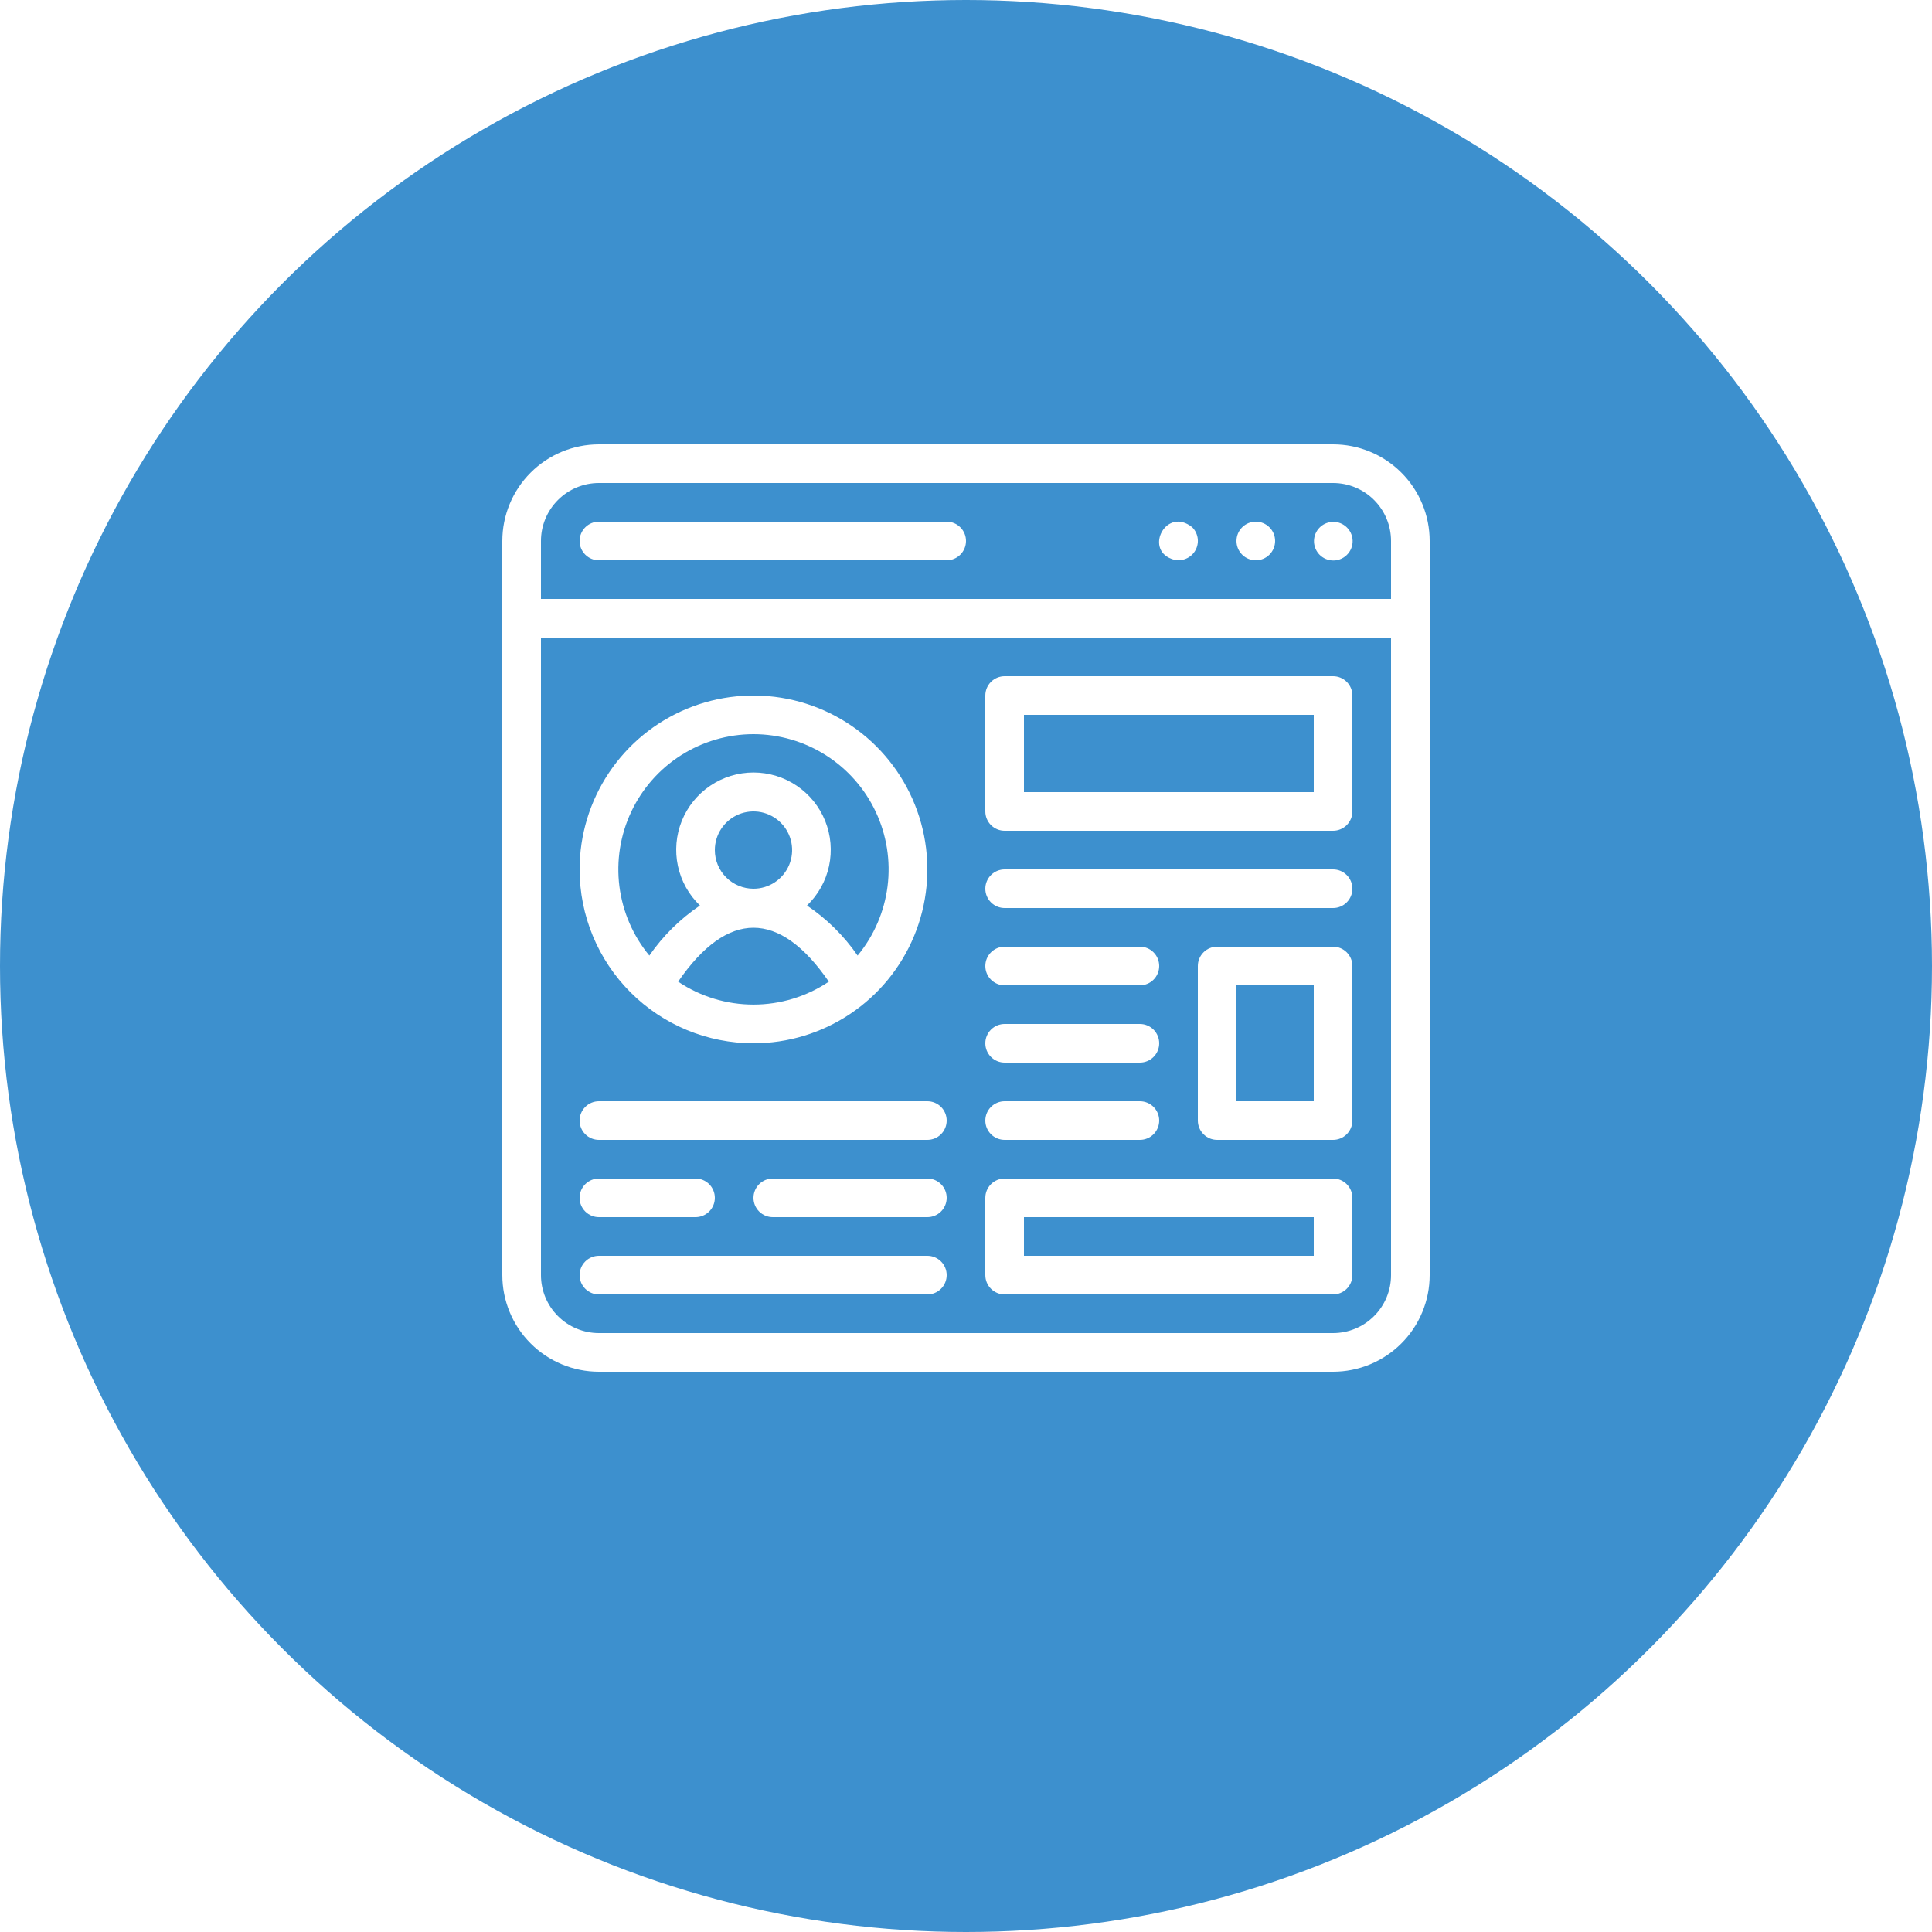
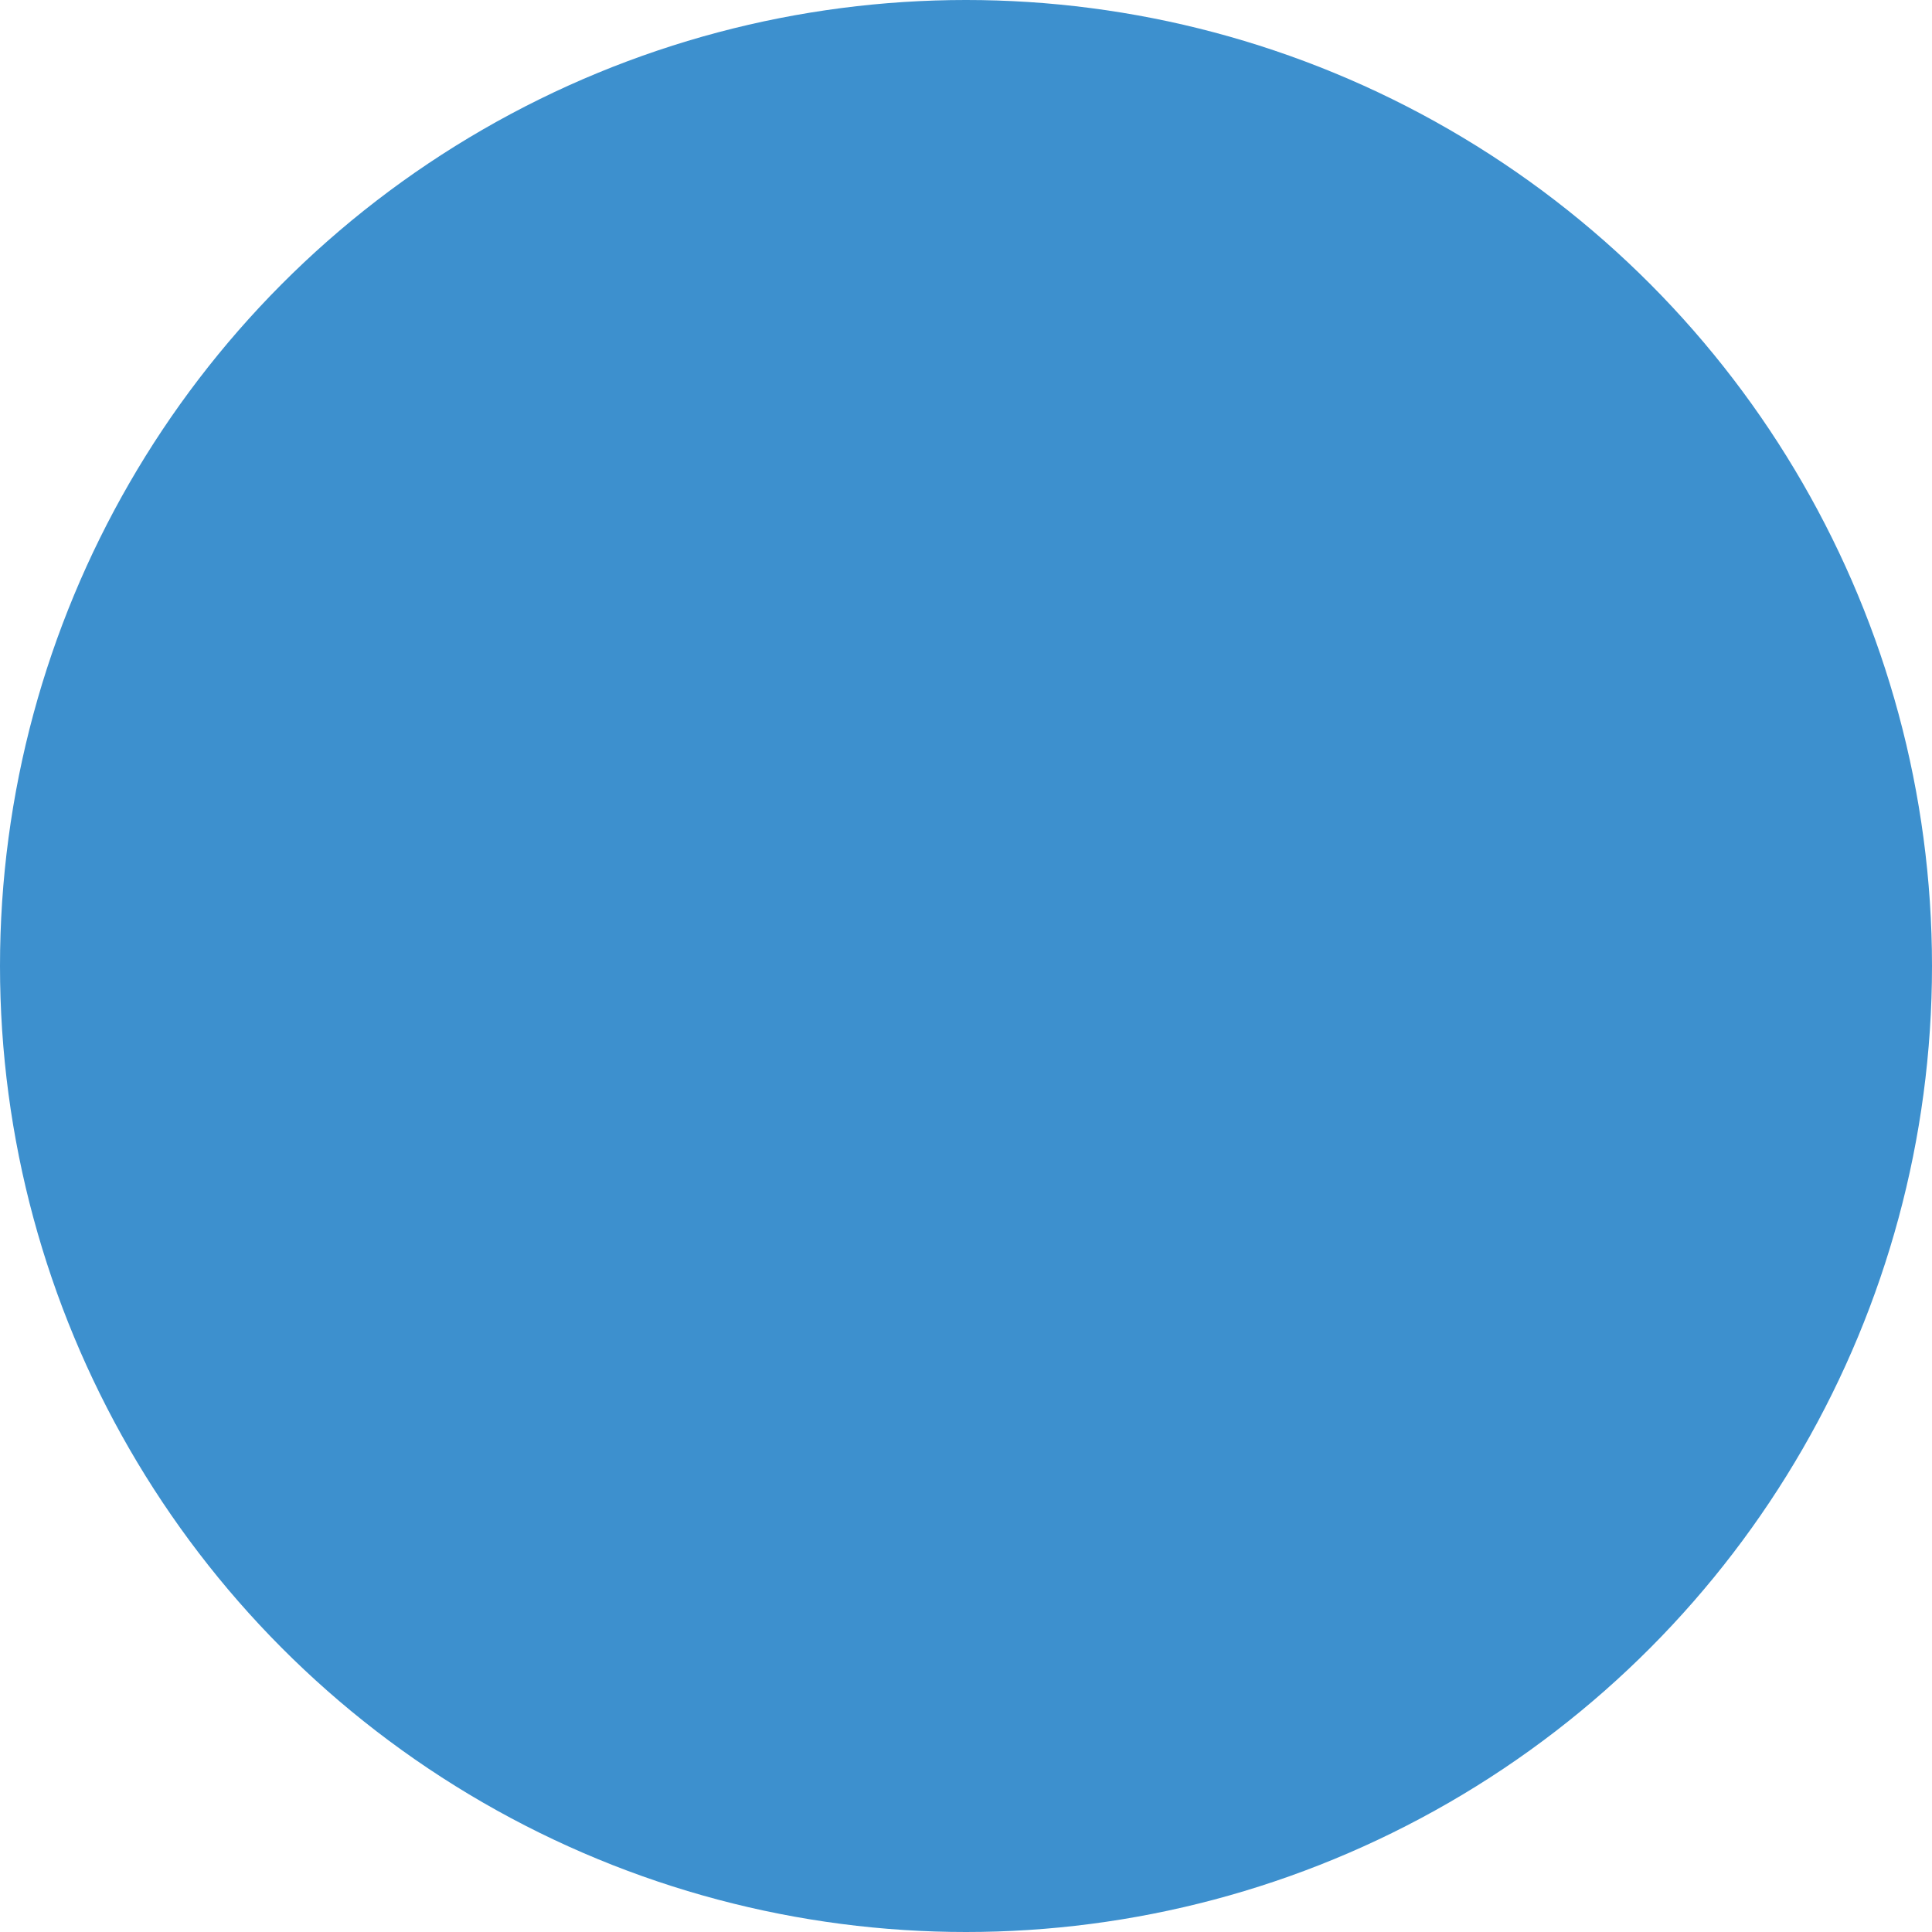
<svg xmlns="http://www.w3.org/2000/svg" width="100" height="100" viewBox="0 0 100 100" fill="none">
-   <rect width="100" height="100" fill="white" />
  <circle cx="50" cy="50" r="50" fill="#3D90CE" />
  <g clip-path="url(#clip0)">
-     <path d="M69 23H31C29.674 23 28.402 23.527 27.465 24.465C26.527 25.402 26 26.674 26 28V66C26 66.657 26.129 67.307 26.381 67.913C26.632 68.52 27 69.071 27.465 69.535C27.929 70 28.48 70.368 29.087 70.619C29.693 70.871 30.343 71 31 71H69C69.657 71 70.307 70.871 70.913 70.619C71.52 70.368 72.071 70 72.535 69.535C73 69.071 73.368 68.52 73.619 67.913C73.871 67.307 74 66.657 74 66V28C74 27.343 73.871 26.693 73.619 26.087C73.368 25.48 73 24.929 72.535 24.465C72.071 24 71.52 23.632 70.913 23.381C70.307 23.129 69.657 23 69 23V23ZM31 25H69C69.796 25 70.559 25.316 71.121 25.879C71.684 26.441 72 27.204 72 28V31H28V28C28 27.204 28.316 26.441 28.879 25.879C29.441 25.316 30.204 25 31 25V25ZM69 69H31C30.204 69 29.441 68.684 28.879 68.121C28.316 67.559 28 66.796 28 66V33H72V66C72 66.796 71.684 67.559 71.121 68.121C70.559 68.684 69.796 69 69 69Z" fill="white" />
-     <path d="M68.44 28.83C68.556 28.911 68.687 28.966 68.826 28.992C68.965 29.019 69.107 29.015 69.244 28.983C69.382 28.95 69.51 28.888 69.622 28.802C69.734 28.716 69.826 28.607 69.893 28.483C69.96 28.359 70 28.222 70.01 28.081C70.02 27.94 70 27.799 69.951 27.666C69.903 27.534 69.827 27.413 69.728 27.312C69.63 27.211 69.511 27.132 69.38 27.08C69.152 26.99 68.899 26.987 68.669 27.071C68.439 27.155 68.247 27.321 68.131 27.537C68.015 27.753 67.983 28.004 68.04 28.242C68.097 28.48 68.239 28.69 68.44 28.83ZM66 28C66 27.735 65.895 27.48 65.707 27.293C65.52 27.105 65.265 27 65 27C64.735 27 64.48 27.105 64.293 27.293C64.105 27.48 64 27.735 64 28C64 28.265 64.105 28.52 64.293 28.707C64.48 28.895 64.735 29 65 29C65.265 29 65.52 28.895 65.707 28.707C65.895 28.52 66 28.265 66 28ZM60.62 28.92C60.834 29.008 61.071 29.02 61.292 28.952C61.513 28.885 61.704 28.744 61.833 28.551C61.961 28.359 62.019 28.129 61.997 27.899C61.974 27.669 61.873 27.454 61.71 27.29C60.38 26.22 59.24 28.39 60.62 28.92ZM31 29H49C49.265 29 49.52 28.895 49.707 28.707C49.895 28.52 50 28.265 50 28C50 27.735 49.895 27.48 49.707 27.293C49.52 27.105 49.265 27 49 27H31C30.735 27 30.48 27.105 30.293 27.293C30.105 27.48 30 27.735 30 28C30 28.265 30.105 28.52 30.293 28.707C30.48 28.895 30.735 29 31 29ZM39 54C40.78 54 42.52 53.472 44 52.483C45.48 51.494 46.634 50.089 47.315 48.444C47.996 46.8 48.174 44.99 47.827 43.244C47.48 41.498 46.623 39.895 45.364 38.636C44.105 37.377 42.502 36.52 40.756 36.173C39.01 35.826 37.2 36.004 35.556 36.685C33.911 37.366 32.506 38.52 31.517 40C30.528 41.48 30 43.22 30 45C30 47.387 30.948 49.676 32.636 51.364C34.324 53.052 36.613 54 39 54V54ZM35.1 50.81C37.66 47.09 40.34 47.09 42.9 50.81C41.747 51.584 40.389 51.997 39 51.997C37.611 51.997 36.253 51.584 35.1 50.81V50.81ZM37 44C37 43.604 37.117 43.218 37.337 42.889C37.557 42.56 37.869 42.304 38.235 42.152C38.6 42.001 39.002 41.961 39.39 42.038C39.778 42.116 40.135 42.306 40.414 42.586C40.694 42.865 40.884 43.222 40.962 43.61C41.039 43.998 40.999 44.4 40.848 44.765C40.696 45.131 40.44 45.443 40.111 45.663C39.782 45.883 39.396 46 39 46C38.47 46 37.961 45.789 37.586 45.414C37.211 45.039 37 44.53 37 44ZM39 38C40.328 38.001 41.628 38.38 42.748 39.091C43.869 39.803 44.764 40.819 45.329 42.021C45.894 43.222 46.106 44.559 45.94 45.877C45.773 47.194 45.236 48.437 44.39 49.46C43.686 48.441 42.797 47.562 41.77 46.87C42.346 46.317 42.743 45.605 42.911 44.825C43.078 44.044 43.009 43.232 42.711 42.491C42.413 41.751 41.901 41.117 41.239 40.67C40.578 40.223 39.798 39.984 39 39.984C38.202 39.984 37.422 40.223 36.761 40.67C36.099 41.117 35.587 41.751 35.289 42.491C34.991 43.232 34.922 44.044 35.089 44.825C35.257 45.605 35.654 46.317 36.23 46.87C35.203 47.562 34.314 48.441 33.61 49.46C32.764 48.437 32.227 47.194 32.06 45.877C31.894 44.559 32.106 43.222 32.671 42.021C33.236 40.819 34.131 39.803 35.252 39.091C36.372 38.38 37.672 38.001 39 38V38ZM48 61H40C39.735 61 39.48 61.105 39.293 61.293C39.105 61.48 39 61.735 39 62C39 62.265 39.105 62.52 39.293 62.707C39.48 62.895 39.735 63 40 63H48C48.265 63 48.52 62.895 48.707 62.707C48.895 62.52 49 62.265 49 62C49 61.735 48.895 61.48 48.707 61.293C48.52 61.105 48.265 61 48 61ZM48 57H31C30.735 57 30.48 57.105 30.293 57.293C30.105 57.48 30 57.735 30 58C30 58.265 30.105 58.52 30.293 58.707C30.48 58.895 30.735 59 31 59H48C48.265 59 48.52 58.895 48.707 58.707C48.895 58.52 49 58.265 49 58C49 57.735 48.895 57.48 48.707 57.293C48.52 57.105 48.265 57 48 57ZM48 65H31C30.735 65 30.48 65.105 30.293 65.293C30.105 65.48 30 65.735 30 66C30 66.265 30.105 66.52 30.293 66.707C30.48 66.895 30.735 67 31 67H48C48.265 67 48.52 66.895 48.707 66.707C48.895 66.52 49 66.265 49 66C49 65.735 48.895 65.48 48.707 65.293C48.52 65.105 48.265 65 48 65ZM69 61H52C51.735 61 51.48 61.105 51.293 61.293C51.105 61.48 51 61.735 51 62V66C51 66.265 51.105 66.52 51.293 66.707C51.48 66.895 51.735 67 52 67H69C69.265 67 69.52 66.895 69.707 66.707C69.895 66.52 70 66.265 70 66V62C70 61.735 69.895 61.48 69.707 61.293C69.52 61.105 69.265 61 69 61ZM68 65H53V63H68V65ZM69 49H63C62.735 49 62.48 49.105 62.293 49.293C62.105 49.48 62 49.735 62 50V58C62 58.265 62.105 58.52 62.293 58.707C62.48 58.895 62.735 59 63 59H69C69.265 59 69.52 58.895 69.707 58.707C69.895 58.52 70 58.265 70 58V50C70 49.735 69.895 49.48 69.707 49.293C69.52 49.105 69.265 49 69 49ZM68 57H64V51H68V57ZM52 59H59C59.265 59 59.52 58.895 59.707 58.707C59.895 58.52 60 58.265 60 58C60 57.735 59.895 57.48 59.707 57.293C59.52 57.105 59.265 57 59 57H52C51.735 57 51.48 57.105 51.293 57.293C51.105 57.48 51 57.735 51 58C51 58.265 51.105 58.52 51.293 58.707C51.48 58.895 51.735 59 52 59ZM52 55H59C59.265 55 59.52 54.895 59.707 54.707C59.895 54.52 60 54.265 60 54C60 53.735 59.895 53.48 59.707 53.293C59.52 53.105 59.265 53 59 53H52C51.735 53 51.48 53.105 51.293 53.293C51.105 53.48 51 53.735 51 54C51 54.265 51.105 54.52 51.293 54.707C51.48 54.895 51.735 55 52 55ZM52 51H59C59.265 51 59.52 50.895 59.707 50.707C59.895 50.52 60 50.265 60 50C60 49.735 59.895 49.48 59.707 49.293C59.52 49.105 59.265 49 59 49H52C51.735 49 51.48 49.105 51.293 49.293C51.105 49.48 51 49.735 51 50C51 50.265 51.105 50.52 51.293 50.707C51.48 50.895 51.735 51 52 51ZM69 45H52C51.735 45 51.48 45.105 51.293 45.293C51.105 45.48 51 45.735 51 46C51 46.265 51.105 46.52 51.293 46.707C51.48 46.895 51.735 47 52 47H69C69.265 47 69.52 46.895 69.707 46.707C69.895 46.52 70 46.265 70 46C70 45.735 69.895 45.48 69.707 45.293C69.52 45.105 69.265 45 69 45ZM69 35H52C51.735 35 51.48 35.105 51.293 35.293C51.105 35.48 51 35.735 51 36V42C51 42.265 51.105 42.52 51.293 42.707C51.48 42.895 51.735 43 52 43H69C69.265 43 69.52 42.895 69.707 42.707C69.895 42.52 70 42.265 70 42V36C70 35.735 69.895 35.48 69.707 35.293C69.52 35.105 69.265 35 69 35ZM68 41H53V37H68V41ZM31 63H36C36.265 63 36.52 62.895 36.707 62.707C36.895 62.52 37 62.265 37 62C37 61.735 36.895 61.48 36.707 61.293C36.52 61.105 36.265 61 36 61H31C30.735 61 30.48 61.105 30.293 61.293C30.105 61.48 30 61.735 30 62C30 62.265 30.105 62.52 30.293 62.707C30.48 62.895 30.735 63 31 63Z" fill="white" />
+     <path d="M68.44 28.83C68.556 28.911 68.687 28.966 68.826 28.992C68.965 29.019 69.107 29.015 69.244 28.983C69.382 28.95 69.51 28.888 69.622 28.802C69.734 28.716 69.826 28.607 69.893 28.483C69.96 28.359 70 28.222 70.01 28.081C70.02 27.94 70 27.799 69.951 27.666C69.903 27.534 69.827 27.413 69.728 27.312C69.63 27.211 69.511 27.132 69.38 27.08C69.152 26.99 68.899 26.987 68.669 27.071C68.439 27.155 68.247 27.321 68.131 27.537C68.015 27.753 67.983 28.004 68.04 28.242C68.097 28.48 68.239 28.69 68.44 28.83ZM66 28C66 27.735 65.895 27.48 65.707 27.293C65.52 27.105 65.265 27 65 27C64.735 27 64.48 27.105 64.293 27.293C64.105 27.48 64 27.735 64 28C64 28.265 64.105 28.52 64.293 28.707C64.48 28.895 64.735 29 65 29C65.265 29 65.52 28.895 65.707 28.707C65.895 28.52 66 28.265 66 28ZM60.62 28.92C60.834 29.008 61.071 29.02 61.292 28.952C61.513 28.885 61.704 28.744 61.833 28.551C61.961 28.359 62.019 28.129 61.997 27.899C61.974 27.669 61.873 27.454 61.71 27.29C60.38 26.22 59.24 28.39 60.62 28.92ZM31 29H49C49.265 29 49.52 28.895 49.707 28.707C49.895 28.52 50 28.265 50 28C50 27.735 49.895 27.48 49.707 27.293C49.52 27.105 49.265 27 49 27H31C30.735 27 30.48 27.105 30.293 27.293C30.105 27.48 30 27.735 30 28C30 28.265 30.105 28.52 30.293 28.707C30.48 28.895 30.735 29 31 29ZM39 54C40.78 54 42.52 53.472 44 52.483C45.48 51.494 46.634 50.089 47.315 48.444C47.996 46.8 48.174 44.99 47.827 43.244C47.48 41.498 46.623 39.895 45.364 38.636C44.105 37.377 42.502 36.52 40.756 36.173C39.01 35.826 37.2 36.004 35.556 36.685C33.911 37.366 32.506 38.52 31.517 40C30.528 41.48 30 43.22 30 45C30 47.387 30.948 49.676 32.636 51.364V54ZM35.1 50.81C37.66 47.09 40.34 47.09 42.9 50.81C41.747 51.584 40.389 51.997 39 51.997C37.611 51.997 36.253 51.584 35.1 50.81V50.81ZM37 44C37 43.604 37.117 43.218 37.337 42.889C37.557 42.56 37.869 42.304 38.235 42.152C38.6 42.001 39.002 41.961 39.39 42.038C39.778 42.116 40.135 42.306 40.414 42.586C40.694 42.865 40.884 43.222 40.962 43.61C41.039 43.998 40.999 44.4 40.848 44.765C40.696 45.131 40.44 45.443 40.111 45.663C39.782 45.883 39.396 46 39 46C38.47 46 37.961 45.789 37.586 45.414C37.211 45.039 37 44.53 37 44ZM39 38C40.328 38.001 41.628 38.38 42.748 39.091C43.869 39.803 44.764 40.819 45.329 42.021C45.894 43.222 46.106 44.559 45.94 45.877C45.773 47.194 45.236 48.437 44.39 49.46C43.686 48.441 42.797 47.562 41.77 46.87C42.346 46.317 42.743 45.605 42.911 44.825C43.078 44.044 43.009 43.232 42.711 42.491C42.413 41.751 41.901 41.117 41.239 40.67C40.578 40.223 39.798 39.984 39 39.984C38.202 39.984 37.422 40.223 36.761 40.67C36.099 41.117 35.587 41.751 35.289 42.491C34.991 43.232 34.922 44.044 35.089 44.825C35.257 45.605 35.654 46.317 36.23 46.87C35.203 47.562 34.314 48.441 33.61 49.46C32.764 48.437 32.227 47.194 32.06 45.877C31.894 44.559 32.106 43.222 32.671 42.021C33.236 40.819 34.131 39.803 35.252 39.091C36.372 38.38 37.672 38.001 39 38V38ZM48 61H40C39.735 61 39.48 61.105 39.293 61.293C39.105 61.48 39 61.735 39 62C39 62.265 39.105 62.52 39.293 62.707C39.48 62.895 39.735 63 40 63H48C48.265 63 48.52 62.895 48.707 62.707C48.895 62.52 49 62.265 49 62C49 61.735 48.895 61.48 48.707 61.293C48.52 61.105 48.265 61 48 61ZM48 57H31C30.735 57 30.48 57.105 30.293 57.293C30.105 57.48 30 57.735 30 58C30 58.265 30.105 58.52 30.293 58.707C30.48 58.895 30.735 59 31 59H48C48.265 59 48.52 58.895 48.707 58.707C48.895 58.52 49 58.265 49 58C49 57.735 48.895 57.48 48.707 57.293C48.52 57.105 48.265 57 48 57ZM48 65H31C30.735 65 30.48 65.105 30.293 65.293C30.105 65.48 30 65.735 30 66C30 66.265 30.105 66.52 30.293 66.707C30.48 66.895 30.735 67 31 67H48C48.265 67 48.52 66.895 48.707 66.707C48.895 66.52 49 66.265 49 66C49 65.735 48.895 65.48 48.707 65.293C48.52 65.105 48.265 65 48 65ZM69 61H52C51.735 61 51.48 61.105 51.293 61.293C51.105 61.48 51 61.735 51 62V66C51 66.265 51.105 66.52 51.293 66.707C51.48 66.895 51.735 67 52 67H69C69.265 67 69.52 66.895 69.707 66.707C69.895 66.52 70 66.265 70 66V62C70 61.735 69.895 61.48 69.707 61.293C69.52 61.105 69.265 61 69 61ZM68 65H53V63H68V65ZM69 49H63C62.735 49 62.48 49.105 62.293 49.293C62.105 49.48 62 49.735 62 50V58C62 58.265 62.105 58.52 62.293 58.707C62.48 58.895 62.735 59 63 59H69C69.265 59 69.52 58.895 69.707 58.707C69.895 58.52 70 58.265 70 58V50C70 49.735 69.895 49.48 69.707 49.293C69.52 49.105 69.265 49 69 49ZM68 57H64V51H68V57ZM52 59H59C59.265 59 59.52 58.895 59.707 58.707C59.895 58.52 60 58.265 60 58C60 57.735 59.895 57.48 59.707 57.293C59.52 57.105 59.265 57 59 57H52C51.735 57 51.48 57.105 51.293 57.293C51.105 57.48 51 57.735 51 58C51 58.265 51.105 58.52 51.293 58.707C51.48 58.895 51.735 59 52 59ZM52 55H59C59.265 55 59.52 54.895 59.707 54.707C59.895 54.52 60 54.265 60 54C60 53.735 59.895 53.48 59.707 53.293C59.52 53.105 59.265 53 59 53H52C51.735 53 51.48 53.105 51.293 53.293C51.105 53.48 51 53.735 51 54C51 54.265 51.105 54.52 51.293 54.707C51.48 54.895 51.735 55 52 55ZM52 51H59C59.265 51 59.52 50.895 59.707 50.707C59.895 50.52 60 50.265 60 50C60 49.735 59.895 49.48 59.707 49.293C59.52 49.105 59.265 49 59 49H52C51.735 49 51.48 49.105 51.293 49.293C51.105 49.48 51 49.735 51 50C51 50.265 51.105 50.52 51.293 50.707C51.48 50.895 51.735 51 52 51ZM69 45H52C51.735 45 51.48 45.105 51.293 45.293C51.105 45.48 51 45.735 51 46C51 46.265 51.105 46.52 51.293 46.707C51.48 46.895 51.735 47 52 47H69C69.265 47 69.52 46.895 69.707 46.707C69.895 46.52 70 46.265 70 46C70 45.735 69.895 45.48 69.707 45.293C69.52 45.105 69.265 45 69 45ZM69 35H52C51.735 35 51.48 35.105 51.293 35.293C51.105 35.48 51 35.735 51 36V42C51 42.265 51.105 42.52 51.293 42.707C51.48 42.895 51.735 43 52 43H69C69.265 43 69.52 42.895 69.707 42.707C69.895 42.52 70 42.265 70 42V36C70 35.735 69.895 35.48 69.707 35.293C69.52 35.105 69.265 35 69 35ZM68 41H53V37H68V41ZM31 63H36C36.265 63 36.52 62.895 36.707 62.707C36.895 62.52 37 62.265 37 62C37 61.735 36.895 61.48 36.707 61.293C36.52 61.105 36.265 61 36 61H31C30.735 61 30.48 61.105 30.293 61.293C30.105 61.48 30 61.735 30 62C30 62.265 30.105 62.52 30.293 62.707C30.48 62.895 30.735 63 31 63Z" fill="white" />
  </g>
  <defs>
    <clipPath id="clip0">
-       <rect width="48" height="48" fill="white" transform="translate(26 23)" />
-     </clipPath>
+       </clipPath>
  </defs>
</svg>